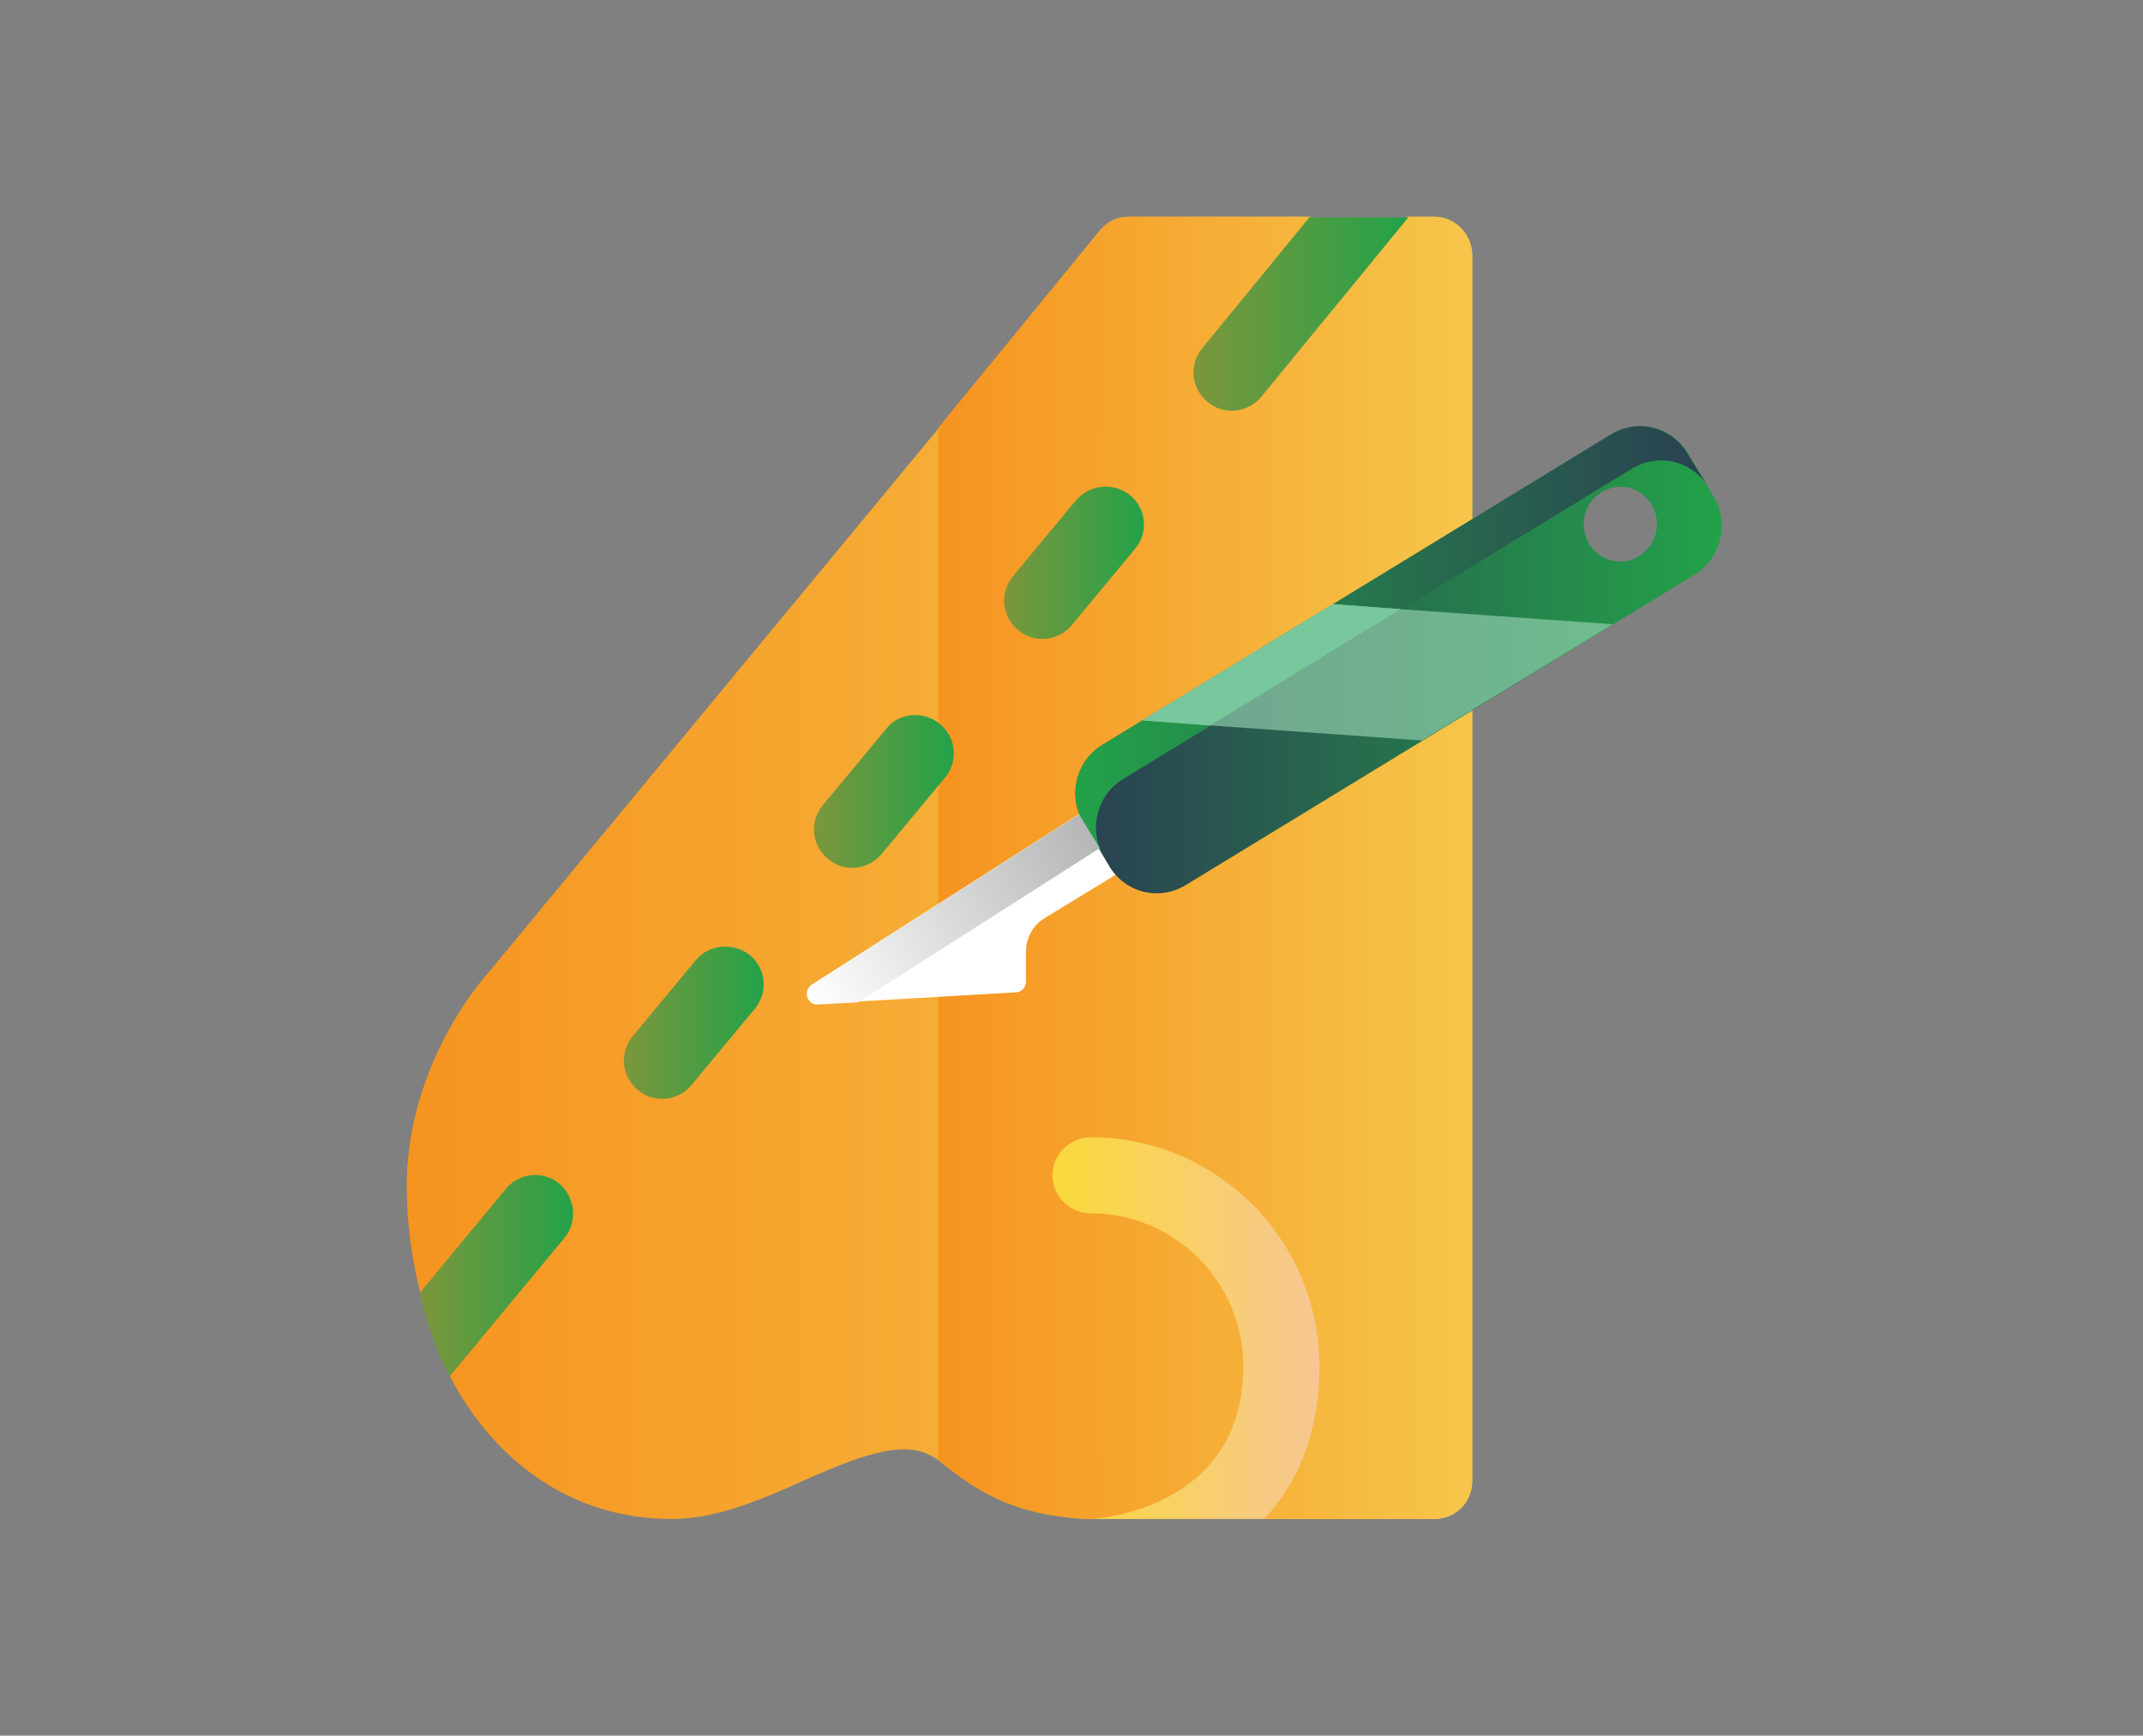
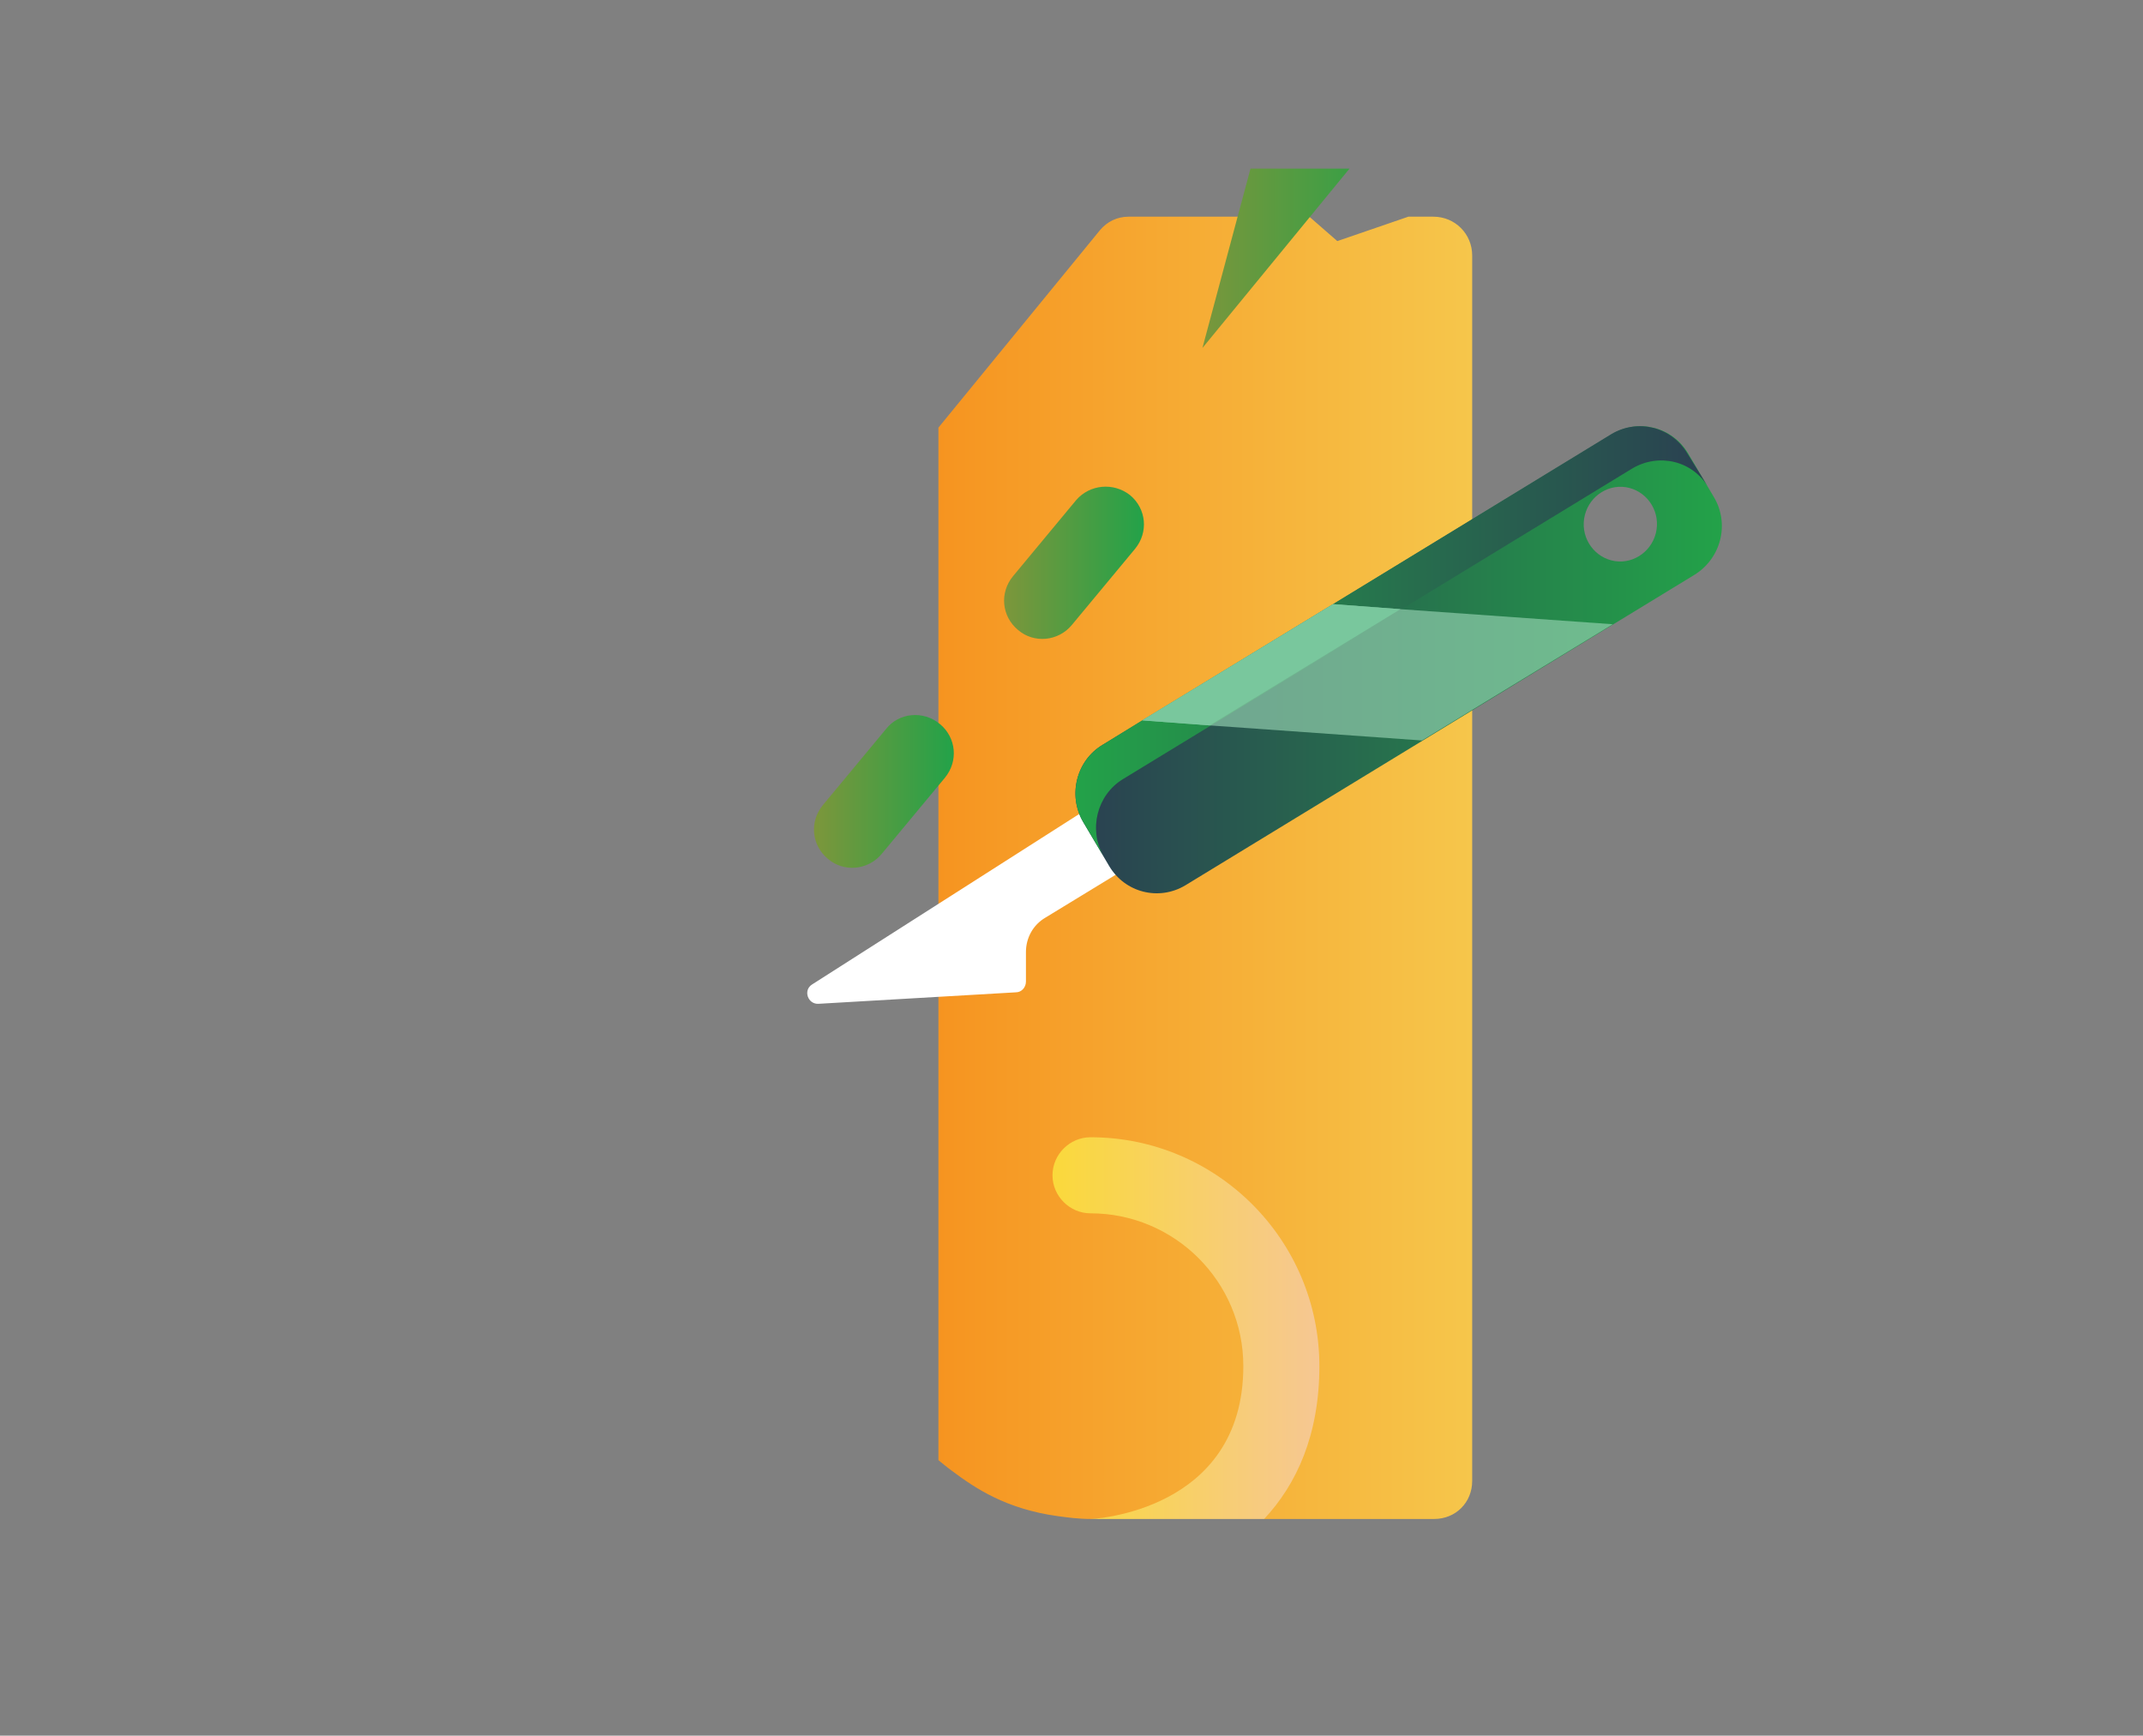
<svg xmlns="http://www.w3.org/2000/svg" xmlns:xlink="http://www.w3.org/1999/xlink" enable-background="new 0 0 298.7 241.9" viewBox="0 0 298.7 241.9">
  <rect x="0" y="0" width="298.7" height="241.9" fill="#808080" stroke="none" />
  <linearGradient id="a">
    <stop offset="0" stop-color="#f69420" />
    <stop offset="1" stop-color="#f6c64b" />
  </linearGradient>
  <linearGradient id="b" gradientUnits="userSpaceOnUse" x1="56.566" x2="205.172" xlink:href="#a" y1="120.945" y2="120.945" />
  <linearGradient id="c" gradientUnits="userSpaceOnUse" x1="130.763" x2="205.172" xlink:href="#a" y1="120.945" y2="120.945" />
  <linearGradient id="d" gradientUnits="userSpaceOnUse" x1="146.707" x2="183.912" y1="185.079" y2="185.079">
    <stop offset="0" stop-color="#fad93b" />
    <stop offset="1" stop-color="#f6c793" />
  </linearGradient>
  <linearGradient id="e">
    <stop offset="0" stop-color="#7d963b" />
    <stop offset="1" stop-color="#23a249" />
  </linearGradient>
  <linearGradient id="f" gradientUnits="userSpaceOnUse" x1="58.45" x2="79.87" xlink:href="#e" y1="177.816" y2="177.816" />
  <linearGradient id="g" gradientUnits="userSpaceOnUse" x1="113.411" x2="132.875" xlink:href="#e" y1="110.315" y2="110.315" />
  <linearGradient id="h" gradientUnits="userSpaceOnUse" x1="86.909" x2="106.372" xlink:href="#e" y1="142.56" y2="142.56" />
  <linearGradient id="i" gradientUnits="userSpaceOnUse" x1="166.416" x2="196.309" xlink:href="#e" y1="43.701" y2="43.701" />
  <linearGradient id="j" gradientUnits="userSpaceOnUse" x1="139.913" x2="159.377" xlink:href="#e" y1="78.428" y2="78.428" />
  <linearGradient id="k" gradientUnits="userSpaceOnUse" x1="112.467" x2="155.594" y1="126.72" y2="126.72">
    <stop offset="0" stop-color="#fff" />
    <stop offset="1" stop-color="#fff" />
  </linearGradient>
  <linearGradient id="l" gradientUnits="userSpaceOnUse" x1="149.865" x2="239.96" y1="91.936" y2="91.936">
    <stop offset="0" stop-color="#2a4051" />
    <stop offset="1" stop-color="#23a249" />
  </linearGradient>
  <linearGradient id="m" gradientUnits="userSpaceOnUse" x1="149.865" x2="237.988" y1="89.299" y2="89.299">
    <stop offset="0" stop-color="#23a249" />
    <stop offset="1" stop-color="#2a4051" />
  </linearGradient>
  <linearGradient id="n" gradientUnits="userSpaceOnUse" x1="112.752" x2="152.347" y1="139.423" y2="116.562">
    <stop offset="0" stop-color="#fff" />
    <stop offset="1" stop-color="#b5b6b6" />
  </linearGradient>
-   <path d="m205.2 35.6v170.8c0 3-2.3 5.3-5.3 5.3 0 0-11.8 0-23.7 0l1.9-16.9c-3.4 16.1-25.8 16.9-26 16.9-1.8 0-3.2-.2-4.7-.4-7.2-1-11.5-3.9-14.7-6.3-.7-.5-1.4-1.1-1.9-1.5-1.7-1.1-2.9-1.5-4.8-1.5-4 0-9.1 2.2-14.1 4.4-6 2.7-12.1 5.3-18.3 5.3-13.4 0-24.4-7.5-30.9-19.9l4.7-16.1-8.8 4.5c-1.2-4.7-1.9-9.6-1.9-14.9 0-15.3 8.7-26.8 11.5-29.9l62.7-75.8 22.5-27.5c1-1.2 2.4-1.9 4-1.9h25.2l3.9 3.4 9.9-3.4h3.5c2.9 0 5.3 2.4 5.3 5.4z" fill="url(#b)" />
  <path d="m205.2 35.6v170.8c0 3-2.3 5.3-5.3 5.3 0 0-11.8 0-23.7 0l1.9-16.9c-3.4 16.1-25.8 16.9-26 16.9-1.8 0-3.2-.2-4.7-.4-7.2-1-11.5-3.9-14.7-6.3-.7-.5-1.4-1.1-1.9-1.5v-143.9l22.5-27.5c1-1.2 2.4-1.9 4-1.9h25.2l3.9 3.4 9.9-3.4h3.5c3 0 5.4 2.4 5.4 5.4z" fill="url(#c)" />
  <path d="m152 158.5c-2.9 0-5.3 2.4-5.3 5.3s2.4 5.3 5.3 5.3c11.7 0 21.3 9.5 21.3 21.3 0 20.3-21 21.3-21.3 21.3h24.2c4.5-4.8 7.7-11.7 7.7-21.3 0-17.6-14.3-31.9-31.9-31.9z" fill="url(#d)" />
-   <path d="m78 165c-2.3-1.9-5.6-1.6-7.5.7l-12 14.5c1 4.2 2.3 8.1 4.2 11.6l16-19.3c1.8-2.2 1.5-5.6-.7-7.5z" fill="url(#f)" />
  <path d="m123.5 101.6-8.8 10.6c-1.9 2.3-1.6 5.6.7 7.5 2.2 1.9 5.6 1.6 7.5-.7l8.8-10.6c1.9-2.3 1.6-5.6-.7-7.5s-5.7-1.6-7.5.7z" fill="url(#g)" />
-   <path d="m97 133.8-8.8 10.6c-1.9 2.3-1.6 5.6.7 7.5 2.2 1.9 5.6 1.6 7.5-.7l8.8-10.6c1.9-2.3 1.6-5.6-.7-7.5-2.3-1.8-5.7-1.5-7.5.7z" fill="url(#h)" />
-   <path d="m167.6 48.5c-1.9 2.3-1.6 5.6.7 7.5 2.2 1.9 5.6 1.6 7.5-.7l20.5-25h-13.8z" fill="url(#i)" />
+   <path d="m167.6 48.5l20.5-25h-13.8z" fill="url(#i)" />
  <path d="m150 69.7-8.8 10.6c-1.9 2.3-1.6 5.6.7 7.5 2.2 1.9 5.6 1.6 7.5-.7l8.8-10.6c1.9-2.3 1.6-5.6-.7-7.5-2.3-1.8-5.6-1.5-7.5.7z" fill="url(#j)" />
  <path d="m150.5 113.4-37.3 23.8c-1.3.8-.6 2.8.9 2.7l27.5-1.6c.8 0 1.4-.7 1.4-1.5v-4.1c0-2 1-3.8 2.7-4.8l10-6.1z" fill="url(#k)" />
  <path d="m238.9 69.3-3.6-6.1c-2.2-3.7-6.9-4.9-10.6-2.7l-71 43.3c-3.7 2.2-4.9 7.1-2.7 10.8l3.6 6.1c2.2 3.7 6.9 4.9 10.6 2.7l71-43.3c3.7-2.3 4.9-7.1 2.7-10.8zm-14.3 8.8c-2.7-.7-4.4-3.5-3.7-6.3s3.5-4.5 6.2-3.8 4.4 3.5 3.7 6.3-3.5 4.5-6.2 3.8z" fill="url(#l)" />
  <path d="m235.2 63.2c-2.2-3.7-6.9-4.9-10.6-2.7l-38.8 23.7-26.6 16.2-5.5 3.4c-3.7 2.2-4.9 7.1-2.7 10.8l2.8 4.7c-2.1-3.7-.9-8.5 2.7-10.7l71-43.3c3.7-2.2 8.4-1.1 10.6 2.6z" fill="url(#m)" />
  <path d="m224.8 87-26.6 16.2-29.6-2.1-9.4-.7 26.6-16.2 9.4.7z" fill="#97d2b2" opacity=".65" />
-   <path d="m153.3 118.2-33.7 21.5-5.6.3c-1.5.1-2.1-1.9-.9-2.7l37.3-23.8z" fill="url(#n)" />
  <path d="m185.8 84.2-26.6 16.2 9.4.7 26.6-16.2z" fill="#79c79d" />
</svg>